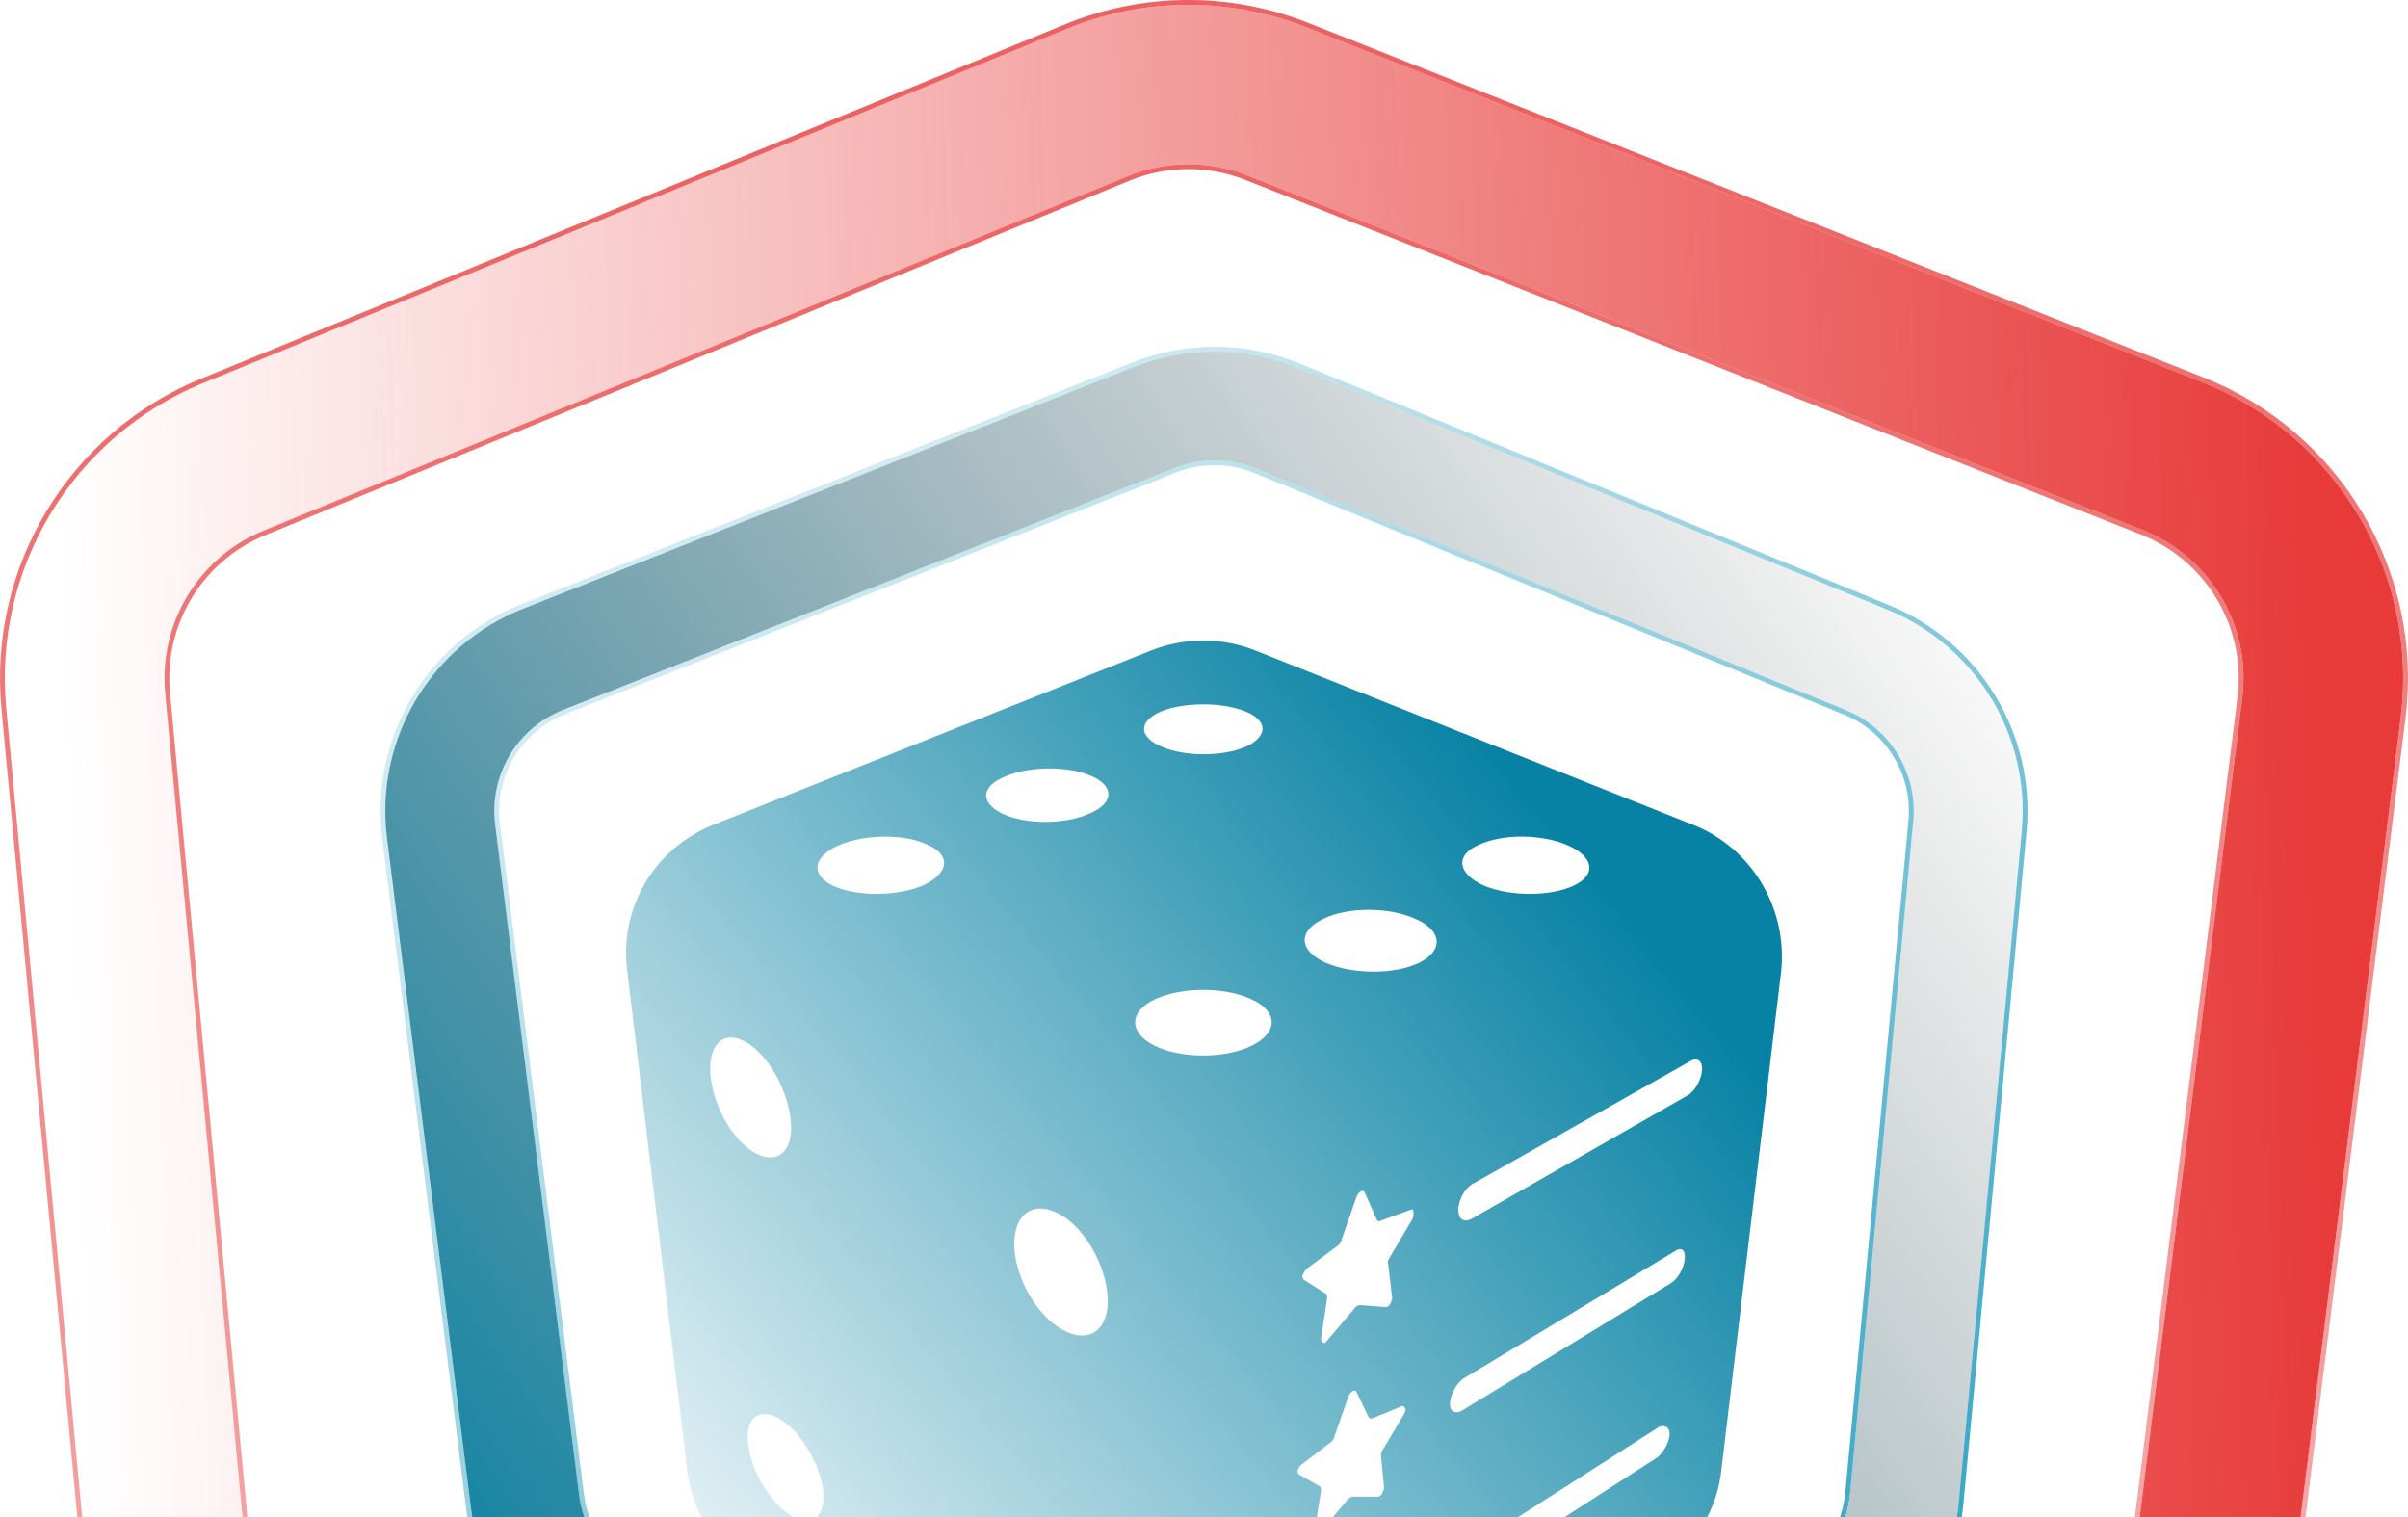
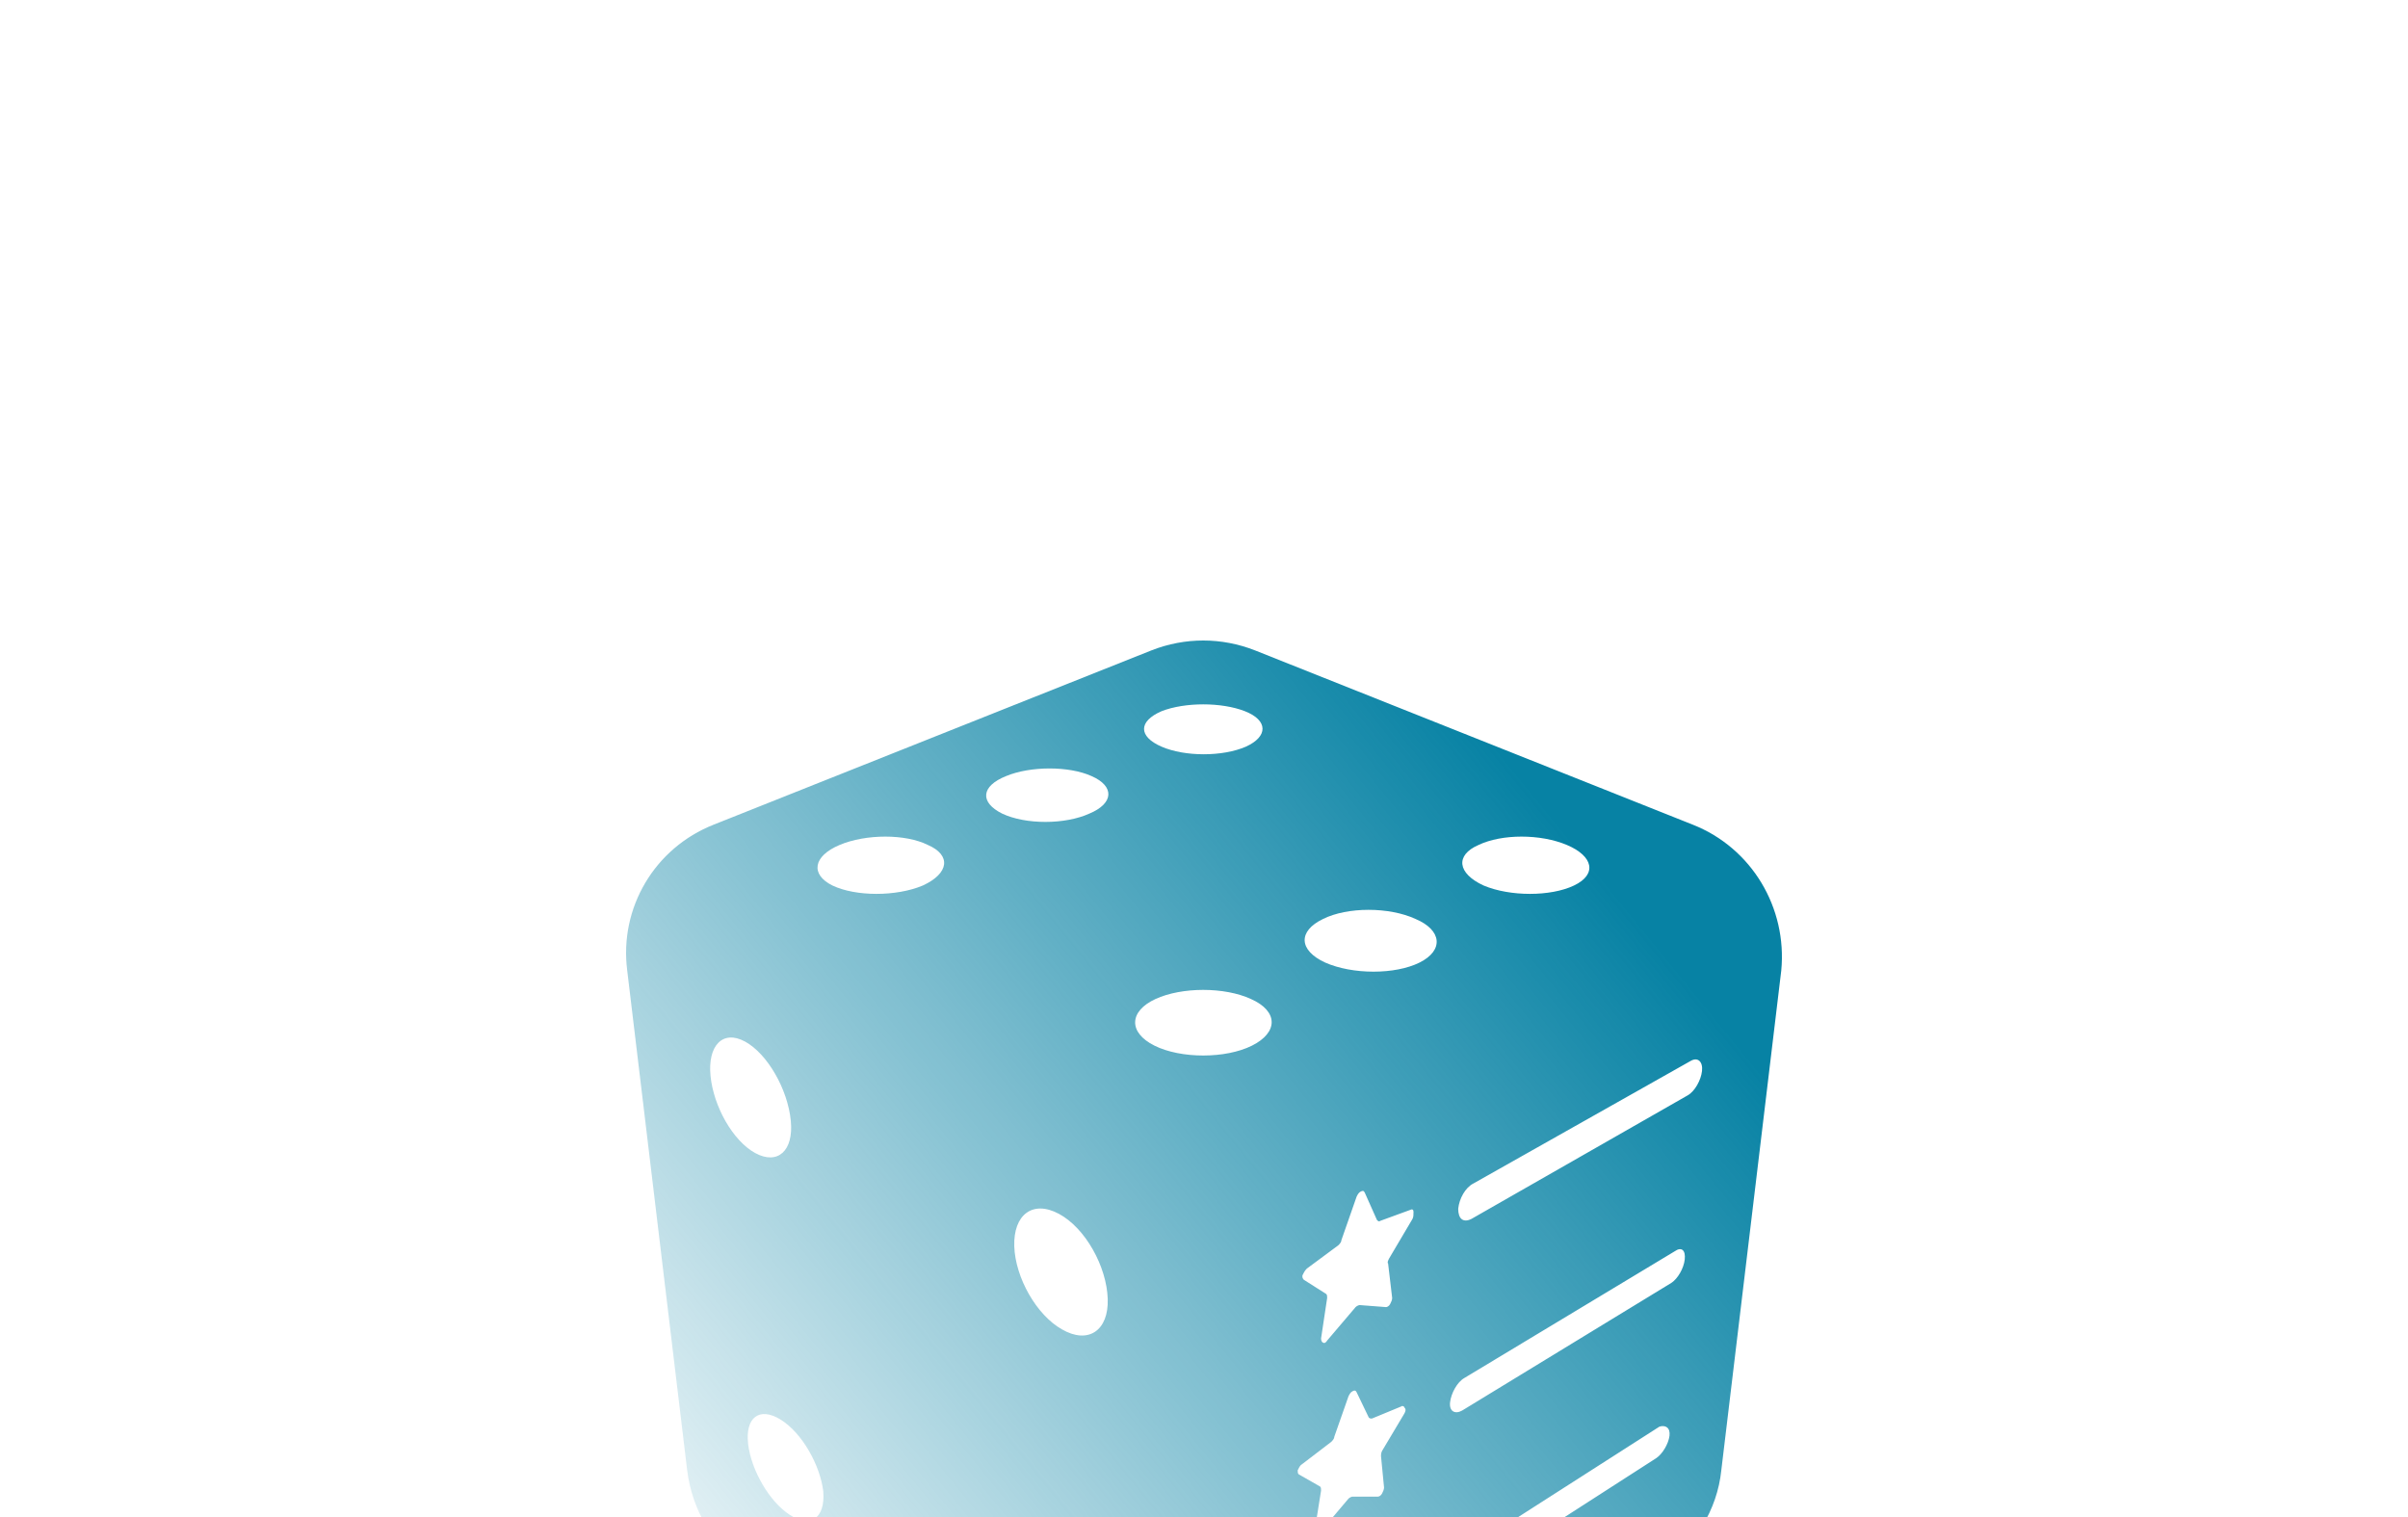
<svg xmlns="http://www.w3.org/2000/svg" width="500" height="315" viewBox="0 0 500 315" fill="none">
-   <path fill-rule="evenodd" clip-rule="evenodd" d="M258.989 36.44C251.009 33.28 242.113 33.334 234.172 36.591L54.715 110.194C41.225 115.726 32.94 129.411 34.301 143.91L53.505 348.47C54.443 358.459 59.867 367.485 68.252 373.012L228.178 478.416C239.256 485.717 253.626 485.717 264.704 478.416L425.412 372.496C433.499 367.166 438.846 358.571 440.048 348.97L465.586 144.947C467.461 129.973 458.957 115.627 444.909 110.064L258.989 36.44ZM221.576 5.965C237.458 -0.549 255.251 -0.657 271.211 5.663L457.131 79.287C485.227 90.413 502.234 119.105 498.485 149.054L472.946 353.077C470.543 372.278 459.848 389.469 443.675 400.129L282.967 506.048C260.812 520.651 232.071 520.651 209.915 506.048L49.989 400.644C33.218 389.591 22.371 371.539 20.495 351.56L1.291 147C-1.431 118.002 15.14 90.633 42.119 79.568L221.576 5.965Z" fill="url(#paint0_linear_65_1963)" />
-   <path opacity="0.8" d="M234.361 37.053C242.183 33.846 250.945 33.792 258.805 36.905L444.725 110.529C458.562 116.008 466.936 130.137 465.09 144.885L439.552 348.908C438.368 358.364 433.102 366.829 425.137 372.079L264.429 477.998C253.518 485.189 239.364 485.189 228.453 477.998L68.527 372.594C60.268 367.151 54.927 358.261 54.003 348.423L34.799 143.863C33.458 129.584 41.618 116.105 54.904 110.656L234.361 37.053ZM271.395 5.198C255.314 -1.17 237.387 -1.061 221.386 5.502L41.929 79.105C14.747 90.254 -1.949 117.83 0.793 147.047L19.998 351.607C21.887 371.737 32.816 389.925 49.714 401.062L209.64 506.466C231.962 521.178 260.92 521.178 283.242 506.466L443.95 400.546C460.245 389.806 471.021 372.486 473.442 353.139L498.981 149.116C502.758 118.94 485.623 90.032 457.315 78.823L271.395 5.198Z" stroke="url(#paint1_linear_65_1963)" />
-   <path fill-rule="evenodd" clip-rule="evenodd" d="M243.863 97.176C249.311 95.02 255.385 95.057 260.807 97.279L383.327 147.489C392.537 151.263 398.194 160.598 397.264 170.489L384.153 310.034C383.513 316.848 379.81 323.005 374.085 326.775L264.898 398.679C257.335 403.66 247.524 403.66 239.961 398.679L130.241 326.424C124.72 322.788 121.069 316.924 120.248 310.375L102.813 171.197C101.533 160.981 107.338 151.195 116.929 147.4L243.863 97.176ZM269.406 76.387C258.563 71.943 246.415 71.87 235.519 76.181L108.585 126.405C89.403 133.995 77.792 153.568 80.352 173.998L97.788 313.176C99.429 326.275 106.73 338.002 117.772 345.274L227.492 417.529C242.619 427.49 262.241 427.49 277.367 417.529L386.554 345.626C398.004 338.085 405.409 325.771 406.69 312.142L419.801 172.597C421.66 152.816 410.346 134.145 391.927 126.597L269.406 76.387Z" fill="url(#paint2_linear_65_1963)" />
-   <path opacity="0.8" d="M260.617 97.742C255.315 95.569 249.375 95.533 244.047 97.641L117.113 147.865C107.734 151.576 102.057 161.146 103.309 171.135L120.745 310.313C121.547 316.717 125.117 322.451 130.516 326.006L240.236 398.261C247.632 403.132 257.227 403.132 264.623 398.261L373.81 326.358C379.409 322.671 383.029 316.65 383.655 309.987L396.767 170.442C397.675 160.771 392.144 151.642 383.138 147.951L260.617 97.742ZM235.335 75.716C246.351 71.357 258.633 71.432 269.596 75.924L392.117 126.134C410.739 133.765 422.178 152.643 420.299 172.644L407.188 312.188C405.893 325.969 398.405 338.419 386.829 346.043L277.642 417.947C262.349 428.018 242.51 428.018 227.217 417.947L117.497 345.691C106.333 338.34 98.951 326.483 97.291 313.239L79.856 174.06C77.268 153.403 89.008 133.614 108.401 125.94L235.335 75.716Z" stroke="url(#paint3_linear_65_1963)" />
  <path d="M351.508 171.247L260.596 135.052C253.635 132.316 246.042 132.316 239.081 135.052L148.168 171.247C135.934 176.087 128.552 188.503 130.239 201.55L142.684 305.296C143.739 313.714 148.168 321.079 155.129 325.709L233.807 378.949C243.721 385.684 256.588 385.684 266.291 378.949L344.969 325.709C351.93 321.079 356.571 313.503 357.414 305.296L369.86 201.55C371.125 188.503 363.742 176.087 351.508 171.247ZM147.536 223.436C146.903 217.123 150.067 213.756 154.707 216.281C159.348 218.806 163.566 226.171 164.199 232.695C164.832 239.008 161.457 241.954 156.817 239.429C152.176 236.904 148.168 229.749 147.536 223.436ZM163.988 314.555C159.77 311.82 155.973 305.296 155.34 299.825C154.707 294.353 157.66 292.039 162.09 294.774C166.52 297.51 170.316 304.244 170.949 309.715C171.371 315.397 168.207 317.291 163.988 314.555ZM191.621 183.873C186.136 186.188 177.699 186.188 172.848 183.873C168.207 181.559 168.84 177.771 174.324 175.456C179.808 173.141 188.035 173.141 192.675 175.456C197.527 177.56 197.105 181.348 191.621 183.873ZM208.917 161.146C213.98 159.042 221.995 159.042 226.636 161.146C231.487 163.25 231.276 166.828 226.214 168.932C221.151 171.247 212.925 171.247 208.073 168.932C203.433 166.617 203.644 163.25 208.917 161.146ZM219.886 252.055C225.37 255.001 229.8 262.998 230.011 269.732C230.222 276.256 226.003 279.202 220.519 276.045C215.245 273.099 210.816 265.313 210.605 258.789C210.394 252.266 214.401 249.109 219.886 252.055ZM223.05 353.276C218.198 350.119 214.191 343.175 213.98 337.704C213.769 332.022 217.565 330.128 222.417 333.284C227.479 336.441 231.487 343.596 231.698 349.278C231.698 354.749 227.901 356.643 223.05 353.276ZM241.19 147.678C246.042 145.784 253.635 145.784 258.487 147.678C263.338 149.572 263.338 152.939 258.698 155.043C253.846 157.148 246.042 157.148 241.19 155.043C236.339 152.939 236.339 149.782 241.19 147.678ZM259.963 217.123C254.479 219.858 245.198 219.858 239.714 217.123C234.229 214.387 234.44 209.968 239.924 207.442C245.409 204.917 254.268 204.917 259.752 207.442C265.447 209.968 265.447 214.387 259.963 217.123ZM307.001 175.456C311.853 173.141 319.868 173.141 325.353 175.456C330.837 177.771 331.681 181.559 326.829 183.873C321.978 186.188 313.54 186.188 308.056 183.873C302.572 181.348 302.15 177.56 307.001 175.456ZM290.127 331.39L285.697 338.966C285.486 339.387 285.486 339.598 285.486 340.018L286.119 346.121C286.119 346.332 286.119 346.963 285.697 347.173C285.486 347.594 285.064 347.805 284.853 347.805L279.791 348.015C279.58 348.015 279.369 348.226 278.947 348.436L273.463 355.17C273.252 355.591 272.83 355.801 272.619 355.591C272.408 355.591 272.197 355.38 272.408 354.96L273.674 347.594C273.674 347.173 273.674 346.963 273.463 346.963L269.244 344.859C269.033 344.648 269.033 344.438 269.033 344.017C269.244 343.596 269.455 343.175 269.666 342.965L275.783 338.124C275.994 337.914 276.205 337.493 276.416 337.283L279.369 329.286C279.58 328.865 279.791 328.444 280.213 328.234C280.635 328.023 280.846 328.023 280.846 328.234L283.377 332.864C283.588 333.074 283.799 333.074 284.01 333.074L289.916 330.338C290.127 330.128 290.549 330.338 290.549 330.549C290.549 330.549 290.338 330.97 290.127 331.39ZM291.603 293.512L286.963 301.298C286.752 301.719 286.752 302.14 286.752 302.35L287.385 308.874C287.385 309.294 287.174 309.715 286.963 310.136C286.752 310.557 286.33 310.768 286.119 310.768H280.846C280.635 310.768 280.213 310.978 280.002 311.188L274.307 317.922C274.096 318.343 273.674 318.554 273.463 318.343C273.252 318.343 273.041 317.922 273.041 317.502L274.307 309.505C274.307 309.084 274.307 308.874 274.096 308.663L269.666 306.138C269.455 305.927 269.455 305.717 269.455 305.296C269.666 304.875 269.877 304.454 270.088 304.244L276.416 299.404C276.627 299.193 277.049 298.773 277.049 298.352L280.002 289.934C280.213 289.513 280.424 289.092 280.846 288.882C281.267 288.672 281.478 288.672 281.689 289.092L284.221 294.353C284.431 294.564 284.642 294.564 284.853 294.564L290.97 292.039C291.181 291.828 291.603 292.039 291.603 292.249C292.025 292.67 291.814 293.091 291.603 293.512ZM293.291 253.108L288.439 261.315C288.228 261.735 288.017 262.156 288.228 262.367L289.072 269.522C289.072 269.943 288.861 270.363 288.65 270.784C288.439 271.205 288.017 271.416 287.806 271.416L282.322 270.995C282.111 270.995 281.689 271.205 281.478 271.416L275.572 278.36C275.361 278.781 274.939 278.991 274.728 278.781C274.518 278.781 274.307 278.36 274.307 277.939L275.572 269.522C275.572 269.101 275.572 268.89 275.361 268.68L270.721 265.734C270.51 265.523 270.299 265.102 270.51 264.682C270.721 264.261 270.932 263.84 271.354 263.419L277.892 258.579C278.103 258.368 278.525 257.948 278.525 257.527L281.689 248.478C281.9 248.057 282.111 247.636 282.533 247.426C282.955 247.215 283.166 247.215 283.377 247.636L285.908 253.318C286.119 253.528 286.33 253.739 286.541 253.528L292.869 251.214C293.291 251.003 293.502 251.214 293.502 251.634C293.502 252.266 293.502 252.687 293.291 253.108ZM294.767 199.867C289.705 202.392 280.846 202.392 275.15 199.867C269.666 197.341 269.455 193.343 274.728 190.818C279.791 188.293 288.439 188.293 293.923 190.818C299.408 193.133 299.83 197.341 294.767 199.867ZM346.657 298.141C346.446 299.825 345.18 301.929 343.915 302.771L301.728 329.917C300.251 330.97 299.197 330.128 299.197 328.444C299.197 326.761 300.673 324.446 302.15 323.394L344.548 296.247C345.813 295.826 346.868 296.458 346.657 298.141ZM349.821 261.525C349.61 263.419 348.344 265.523 347.079 266.365L303.626 292.88C302.15 293.722 300.884 293.091 301.095 291.197C301.306 289.303 302.572 286.988 304.048 286.146L347.712 259.842C349.188 258.789 350.032 259.631 349.821 261.525ZM353.407 222.384C353.196 224.278 351.93 226.592 350.454 227.434L305.525 253.108C303.837 253.949 302.783 253.108 302.783 251.003C302.994 248.899 304.259 246.584 305.947 245.742L351.086 220.279C352.563 219.437 353.618 220.49 353.407 222.384Z" fill="url(#paint4_linear_65_1963)" />
  <defs>
    <linearGradient id="paint0_linear_65_1963" x1="487" y1="244.5" x2="17" y2="259" gradientUnits="userSpaceOnUse">
      <stop stop-color="#E73A39" />
      <stop offset="1" stop-color="#E73A39" stop-opacity="0" />
    </linearGradient>
    <linearGradient id="paint1_linear_65_1963" x1="201" y1="28" x2="225.755" y2="452.014" gradientUnits="userSpaceOnUse">
      <stop stop-color="#E73A39" />
      <stop offset="1" stop-color="#E73A39" stop-opacity="0.38" />
    </linearGradient>
    <linearGradient id="paint2_linear_65_1963" x1="72.887" y1="319.613" x2="397.372" y2="94.68" gradientUnits="userSpaceOnUse">
      <stop stop-color="#0782A4" />
      <stop offset="1" stop-color="#444444" stop-opacity="0" />
    </linearGradient>
    <linearGradient id="paint3_linear_65_1963" x1="156" y1="119.5" x2="340.62" y2="364.945" gradientUnits="userSpaceOnUse">
      <stop stop-color="#0992B8" stop-opacity="0.23" />
      <stop offset="1" stop-color="#0992B8" />
    </linearGradient>
    <linearGradient id="paint4_linear_65_1963" x1="344.435" y1="196.531" x2="140.744" y2="362.508" gradientUnits="userSpaceOnUse">
      <stop stop-color="#0782A4" />
      <stop offset="1" stop-color="#0782A4" stop-opacity="0" />
    </linearGradient>
  </defs>
</svg>